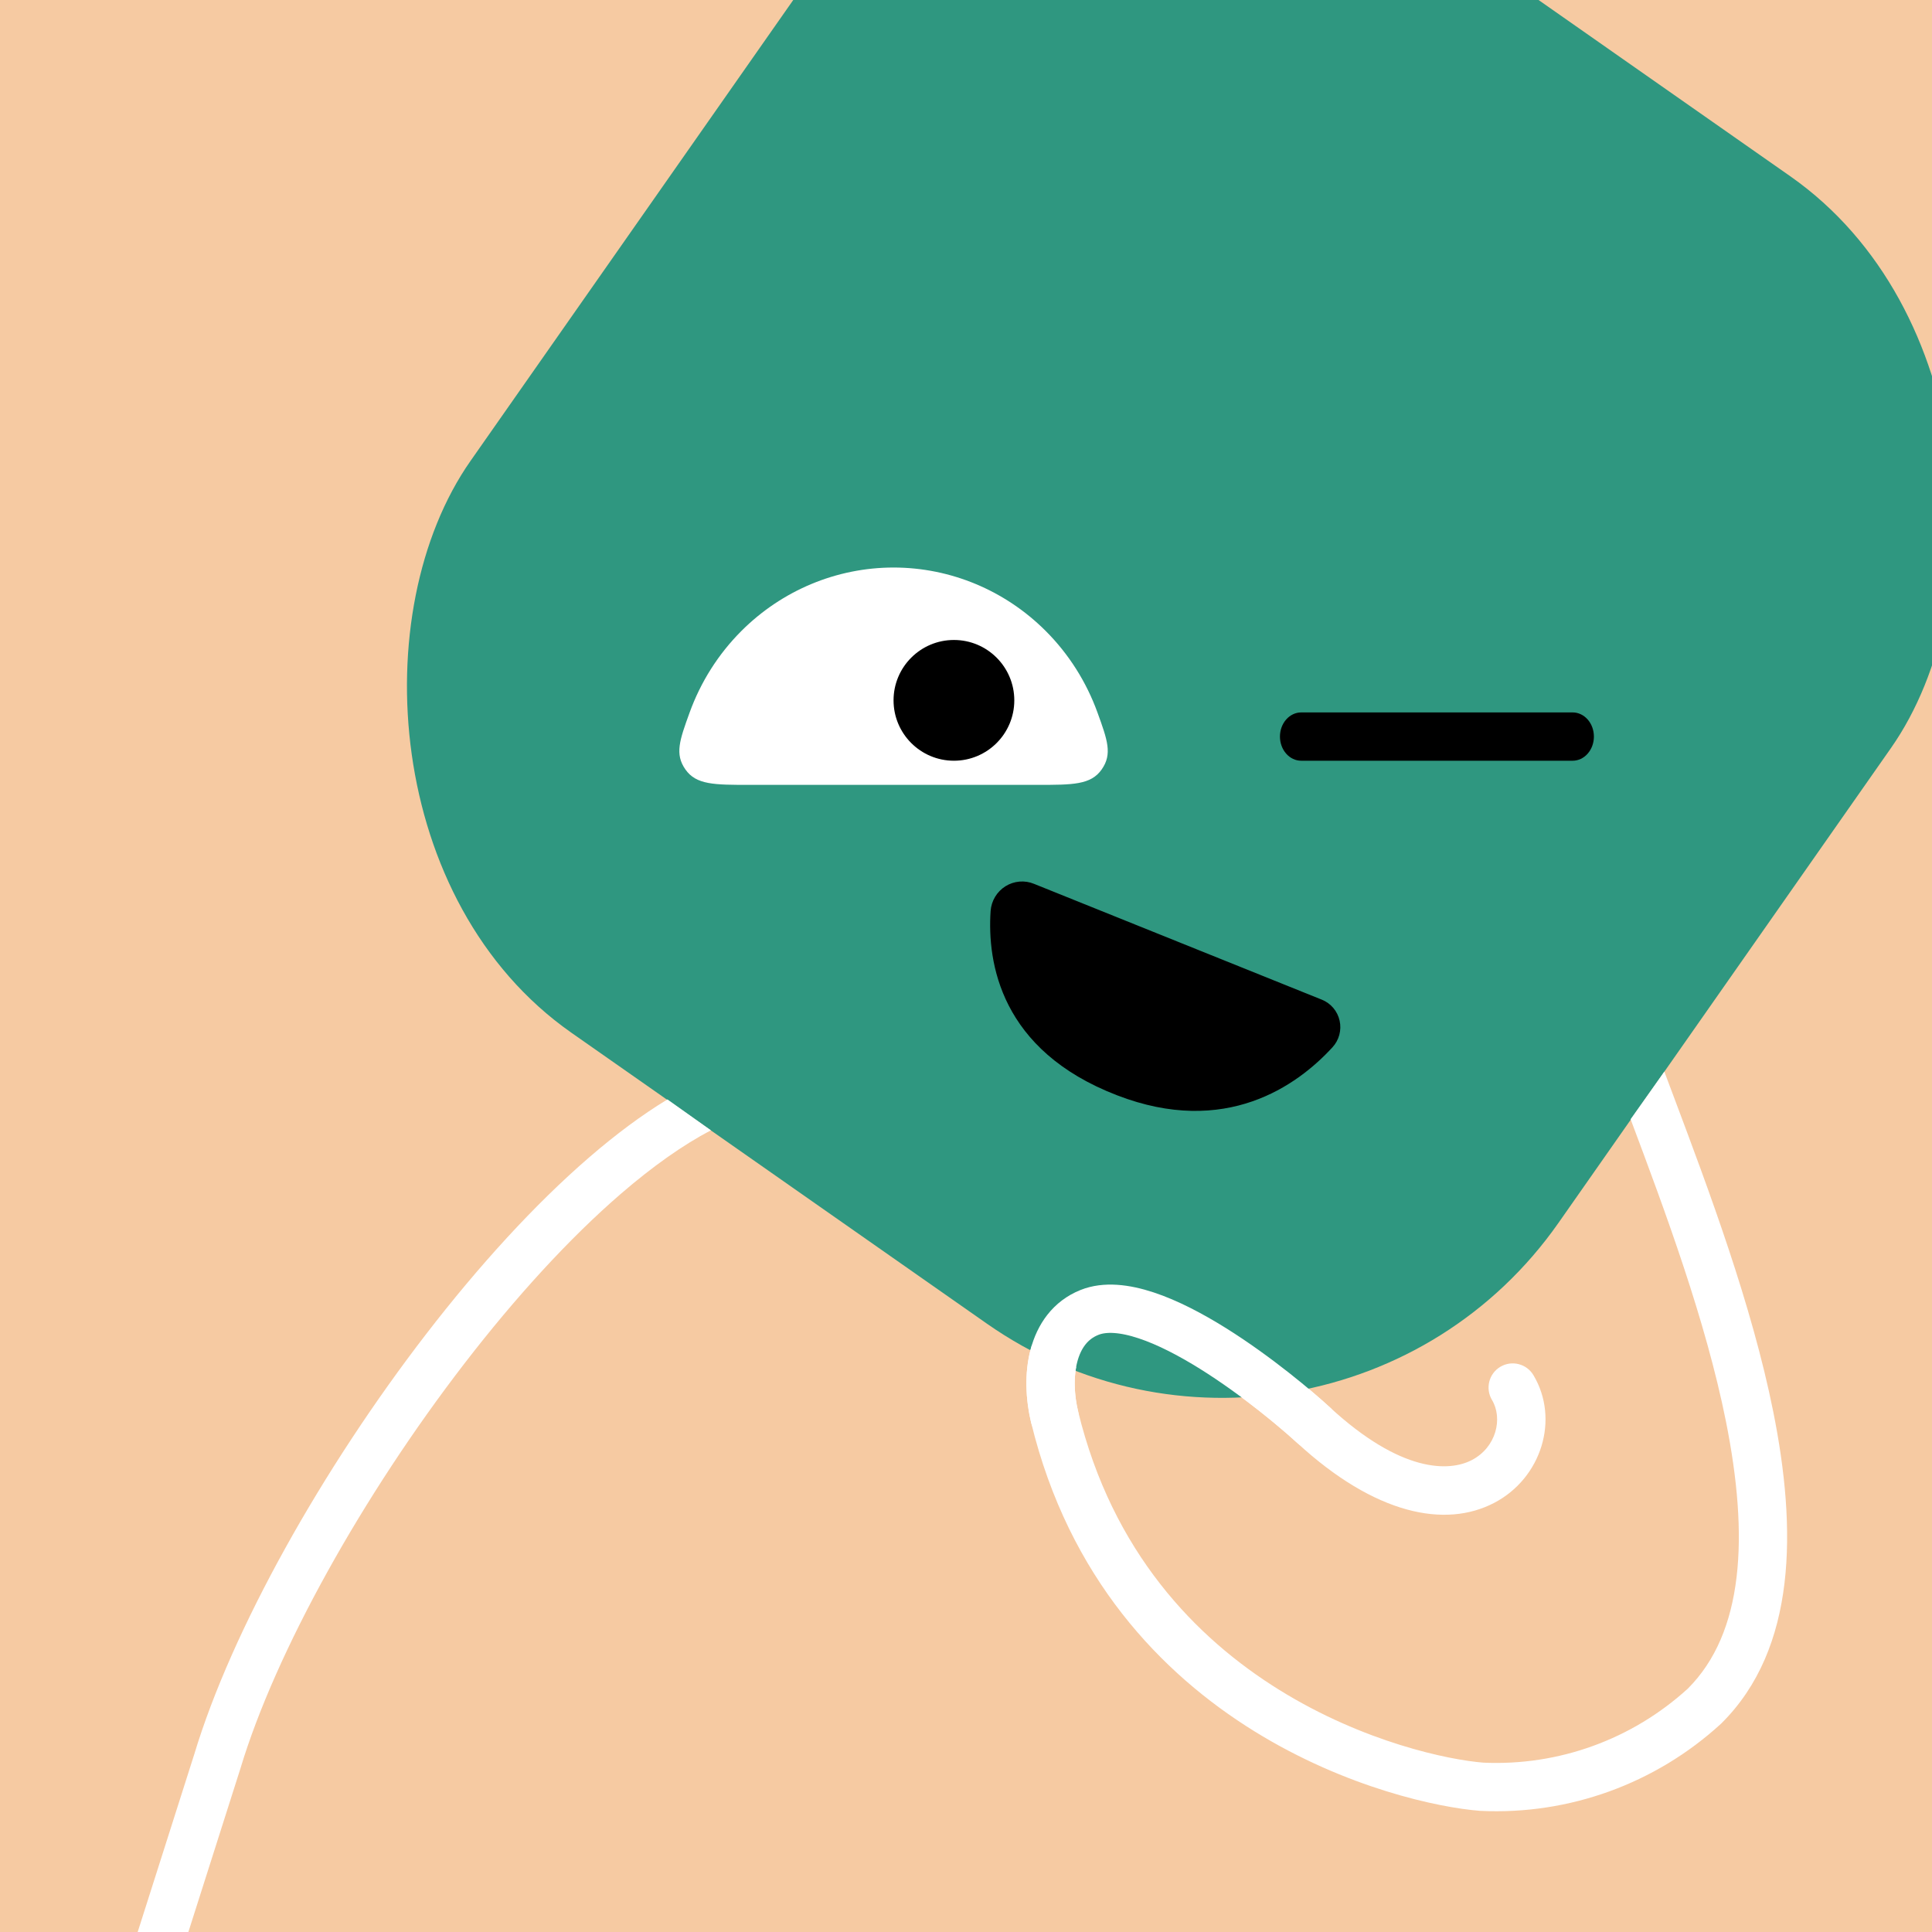
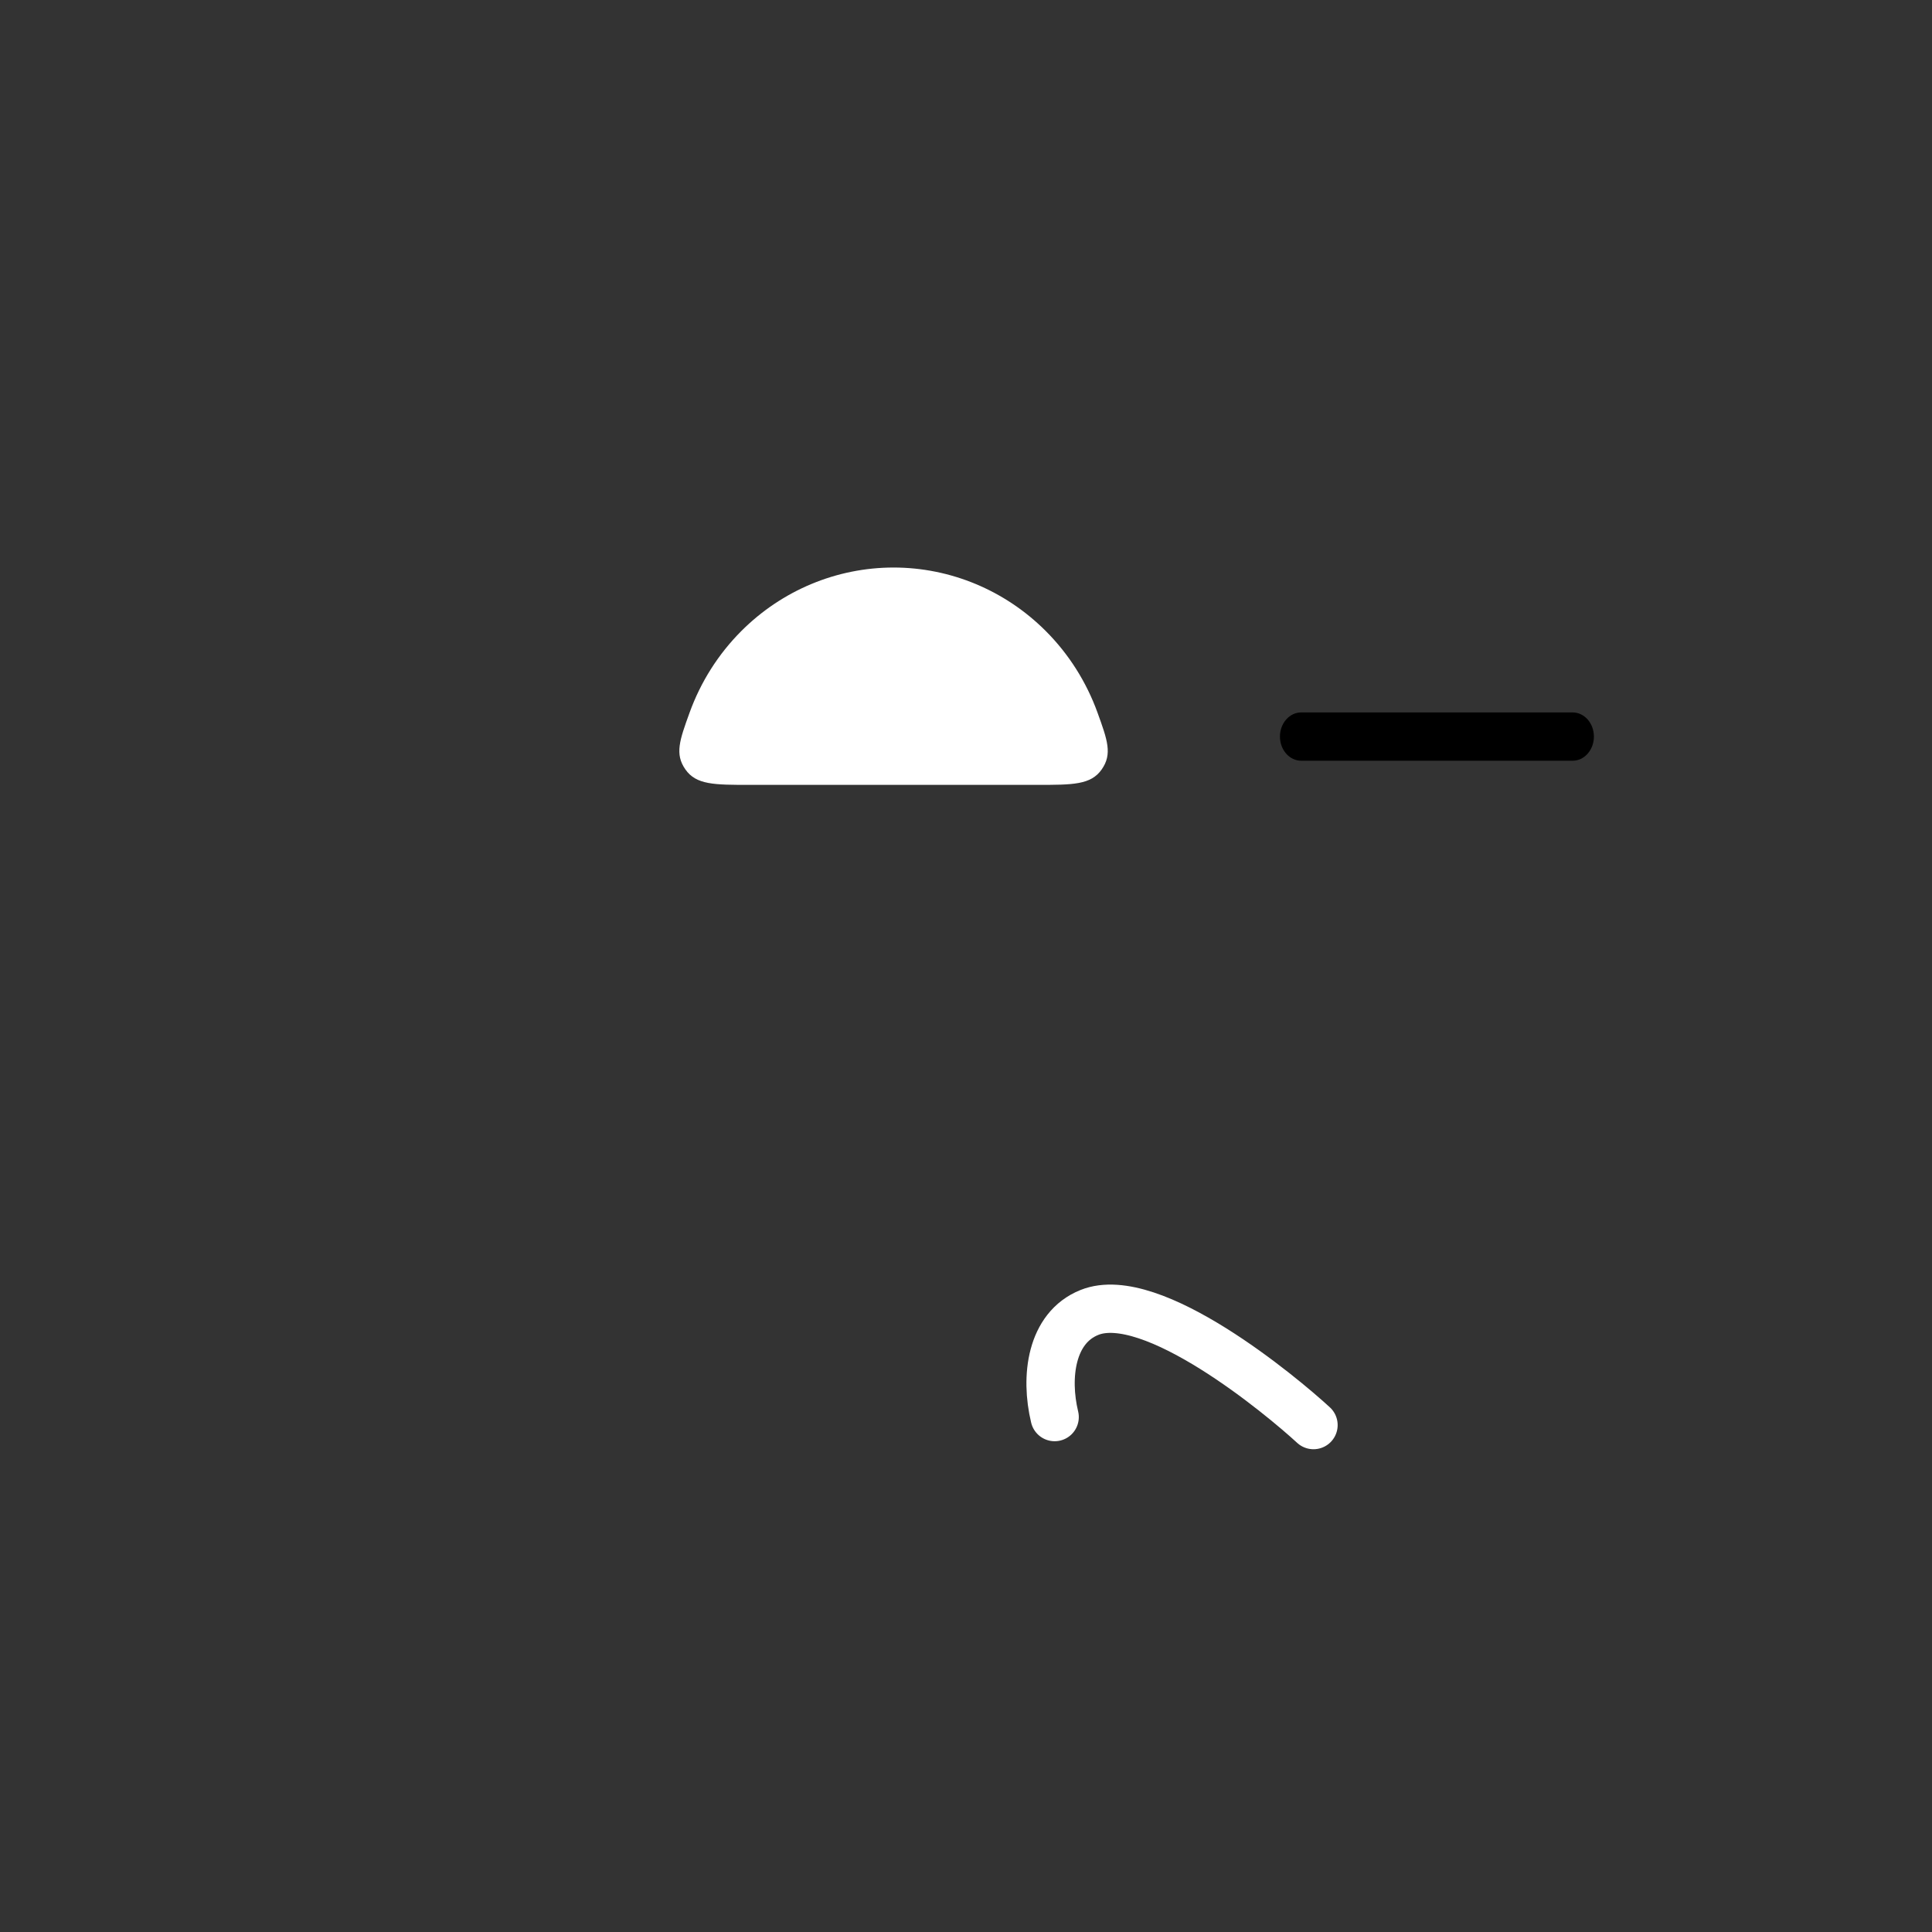
<svg xmlns="http://www.w3.org/2000/svg" width="32" height="32" viewBox="0 0 160 160" fill="none">
  <rect x="0" y="0" width="160" height="160" fill="#333333" stroke="none" />
  <g clip-path="url(#clip0_439_4689)">
    <rect width="160" height="160" fill="#F6CAA2" />
-     <rect x="86" y="-29" width="110" height="116" rx="34" transform="rotate(35 86 -29)" fill="#2F9780" />
  </g>
  <defs>
    <clipPath id="clip0_439_4689">
-       <rect width="160" height="160" fill="white" />
-     </clipPath>
+       </clipPath>
  </defs>
-   <path d="M92.51 90.707C101.492 94.177 107.434 89.912 110.349 86.732C110.617 86.442 110.811 86.09 110.915 85.707C111.018 85.325 111.028 84.922 110.943 84.535C110.858 84.148 110.681 83.787 110.427 83.484C110.173 83.181 109.85 82.945 109.486 82.796L85.629 73.194C85.248 73.037 84.835 72.974 84.425 73.01C84.014 73.045 83.618 73.177 83.268 73.396C82.918 73.615 82.625 73.914 82.411 74.269C82.197 74.624 82.07 75.025 82.039 75.439C81.751 79.704 82.84 86.985 92.51 90.707Z" fill="black" />
  <path d="M74 47C78.712 47.002 83.235 48.888 86.6 52.253C88.519 54.172 89.974 56.484 90.888 59.008C91.718 61.3 92.132 62.445 91.237 63.723C90.341 65 88.853 65 85.879 65H62.121C59.147 65 57.659 65 56.763 63.723C55.867 62.445 56.282 61.3 57.112 59.008C58.026 56.484 59.481 54.172 61.4 52.253C64.765 48.888 69.288 47.002 74 47Z" fill="white" />
-   <path d="M79 63C81.761 63 84 60.761 84 58C84 55.239 81.761 53 79 53C76.239 53 74 55.239 74 58C74 60.761 76.239 63 79 63Z" fill="black" />
  <path d="M130.242 63H107.758C107.292 63 106.845 62.789 106.515 62.414C106.185 62.039 106 61.53 106 61C106 60.469 106.185 59.961 106.515 59.586C106.845 59.211 107.292 59 107.758 59H130.242C130.708 59 131.155 59.211 131.485 59.586C131.815 59.961 132 60.469 132 61C132 61.53 131.815 62.039 131.485 62.414C131.155 62.789 130.708 63 130.242 63Z" fill="black" />
  <g clip-path="url(#clip0_439_7302)">
-     <path fill-rule="evenodd" clip-rule="evenodd" d="M55.275 91.049C53.134 92.347 50.972 93.969 48.836 95.811C44.258 99.757 39.614 104.874 35.297 110.475C26.689 121.645 19.195 134.988 16.092 145.27L8.094 170.393C7.759 171.446 8.341 172.57 9.393 172.905C10.446 173.241 11.571 172.659 11.906 171.606L19.908 146.469L19.917 146.439C22.832 136.772 30.036 123.854 38.465 112.917C42.668 107.463 47.129 102.562 51.447 98.84C54.065 96.584 56.566 94.816 58.874 93.607C57.615 92.719 56.417 91.868 55.275 91.049ZM85.456 111.381C85.42 111.499 85.386 111.618 85.354 111.736C84.826 113.723 84.938 115.918 85.397 117.825L85.398 117.829C88.53 130.684 96.197 138.618 103.869 143.369C111.488 148.088 119.155 149.7 122.563 149.966C122.584 149.967 122.604 149.968 122.625 149.969C129.94 150.313 137.09 147.723 142.504 142.773C142.524 142.755 142.544 142.736 142.563 142.717C148.82 136.51 148.797 126.606 146.853 116.909C145.074 108.03 141.525 98.579 138.595 90.777C138.336 90.086 138.081 89.409 137.833 88.746C136.86 90.129 135.931 91.442 135.04 92.689C137.941 100.42 141.258 109.344 142.931 117.695C144.85 127.27 144.42 135.211 139.774 139.849C135.155 144.058 129.068 146.259 122.843 145.975C119.973 145.746 112.962 144.296 105.975 139.969C99.016 135.659 92.123 128.53 89.285 116.885C88.982 115.625 88.916 114.311 89.122 113.201C87.945 112.68 86.73 112.074 85.456 111.381ZM102.825 115.724C104.899 117.265 106.596 118.728 107.422 119.49L107.423 119.49C113.873 125.434 119.688 126.587 123.756 124.454C127.662 122.406 129.17 117.532 126.993 113.885C126.427 112.936 125.199 112.627 124.25 113.193C123.302 113.759 122.992 114.987 123.558 115.935C124.474 117.47 123.92 119.851 121.898 120.912C120.036 121.888 116.056 122.005 110.134 116.549C109.719 116.167 109.113 115.631 108.365 115.003C106.543 115.395 104.69 115.636 102.825 115.724Z" fill="white" />
    <path d="M87.342 117.356C86.538 114.019 87.043 109.966 90.219 108.692C95.374 106.619 106.16 115.605 108.779 118.019" stroke="white" stroke-width="4" stroke-miterlimit="10" stroke-linecap="round" stroke-linejoin="round" />
  </g>
  <defs>
    <clipPath id="clip0_439_7302">
      <rect width="160" height="160" fill="white" />
    </clipPath>
  </defs>
</svg>